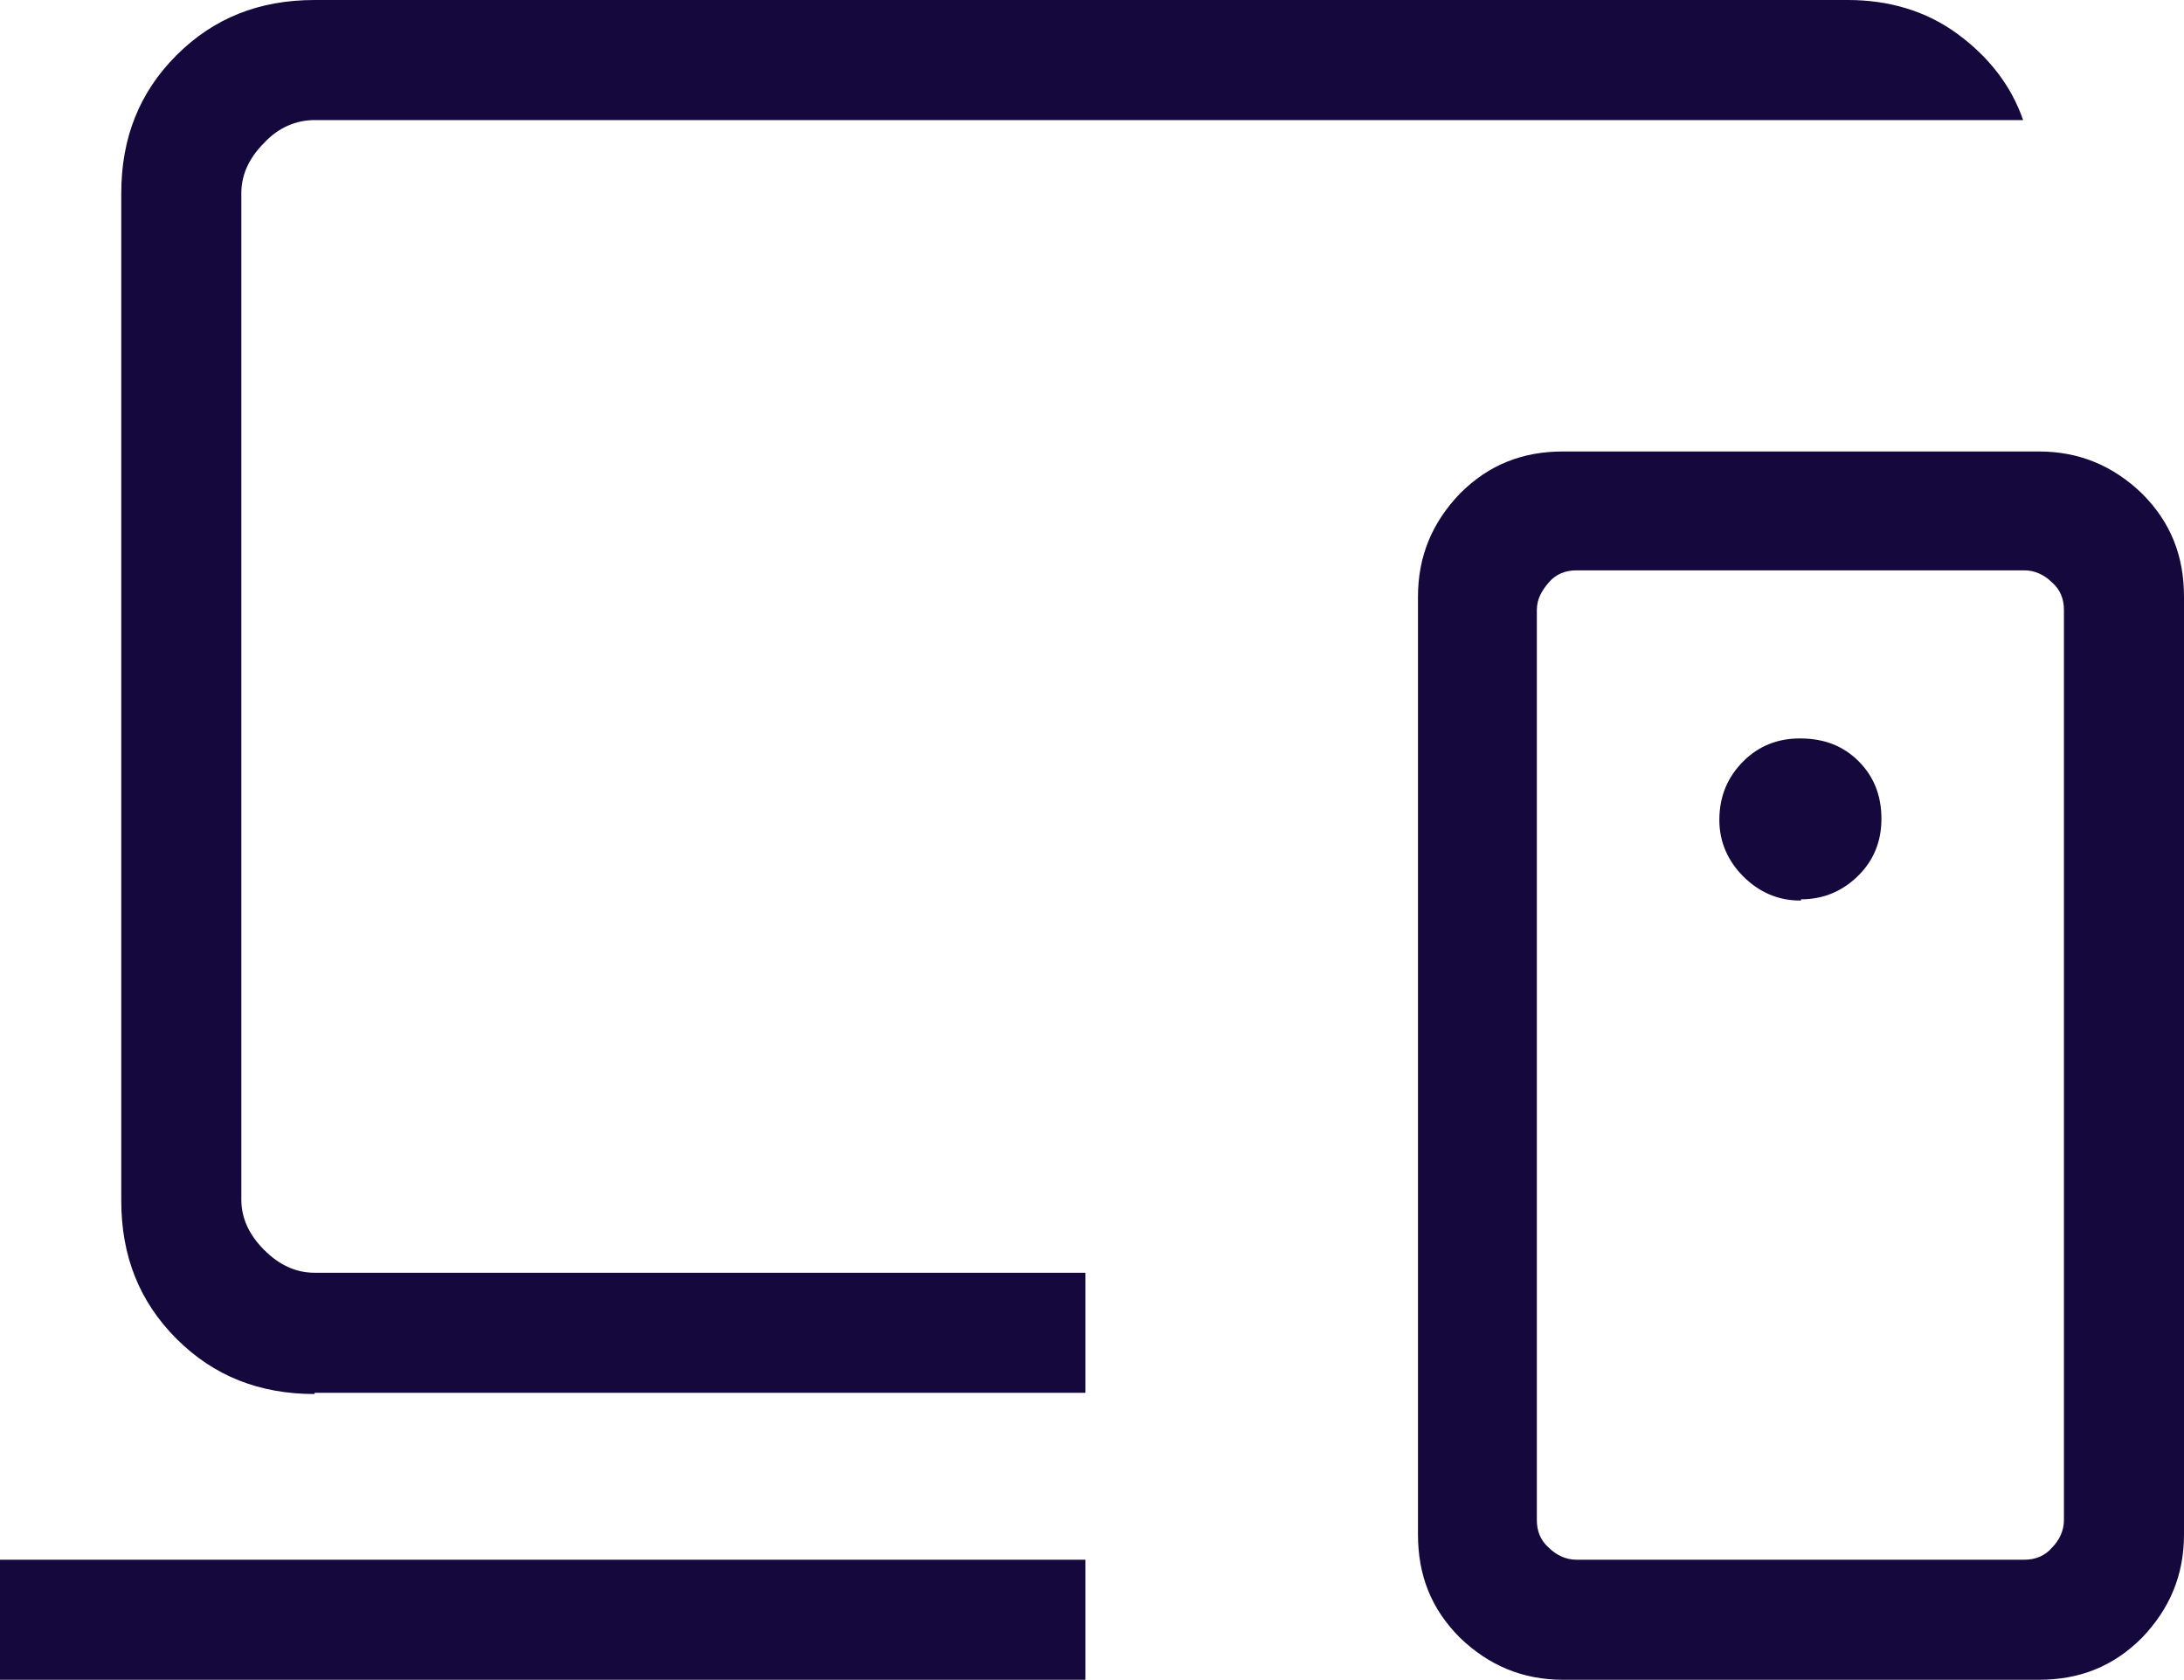
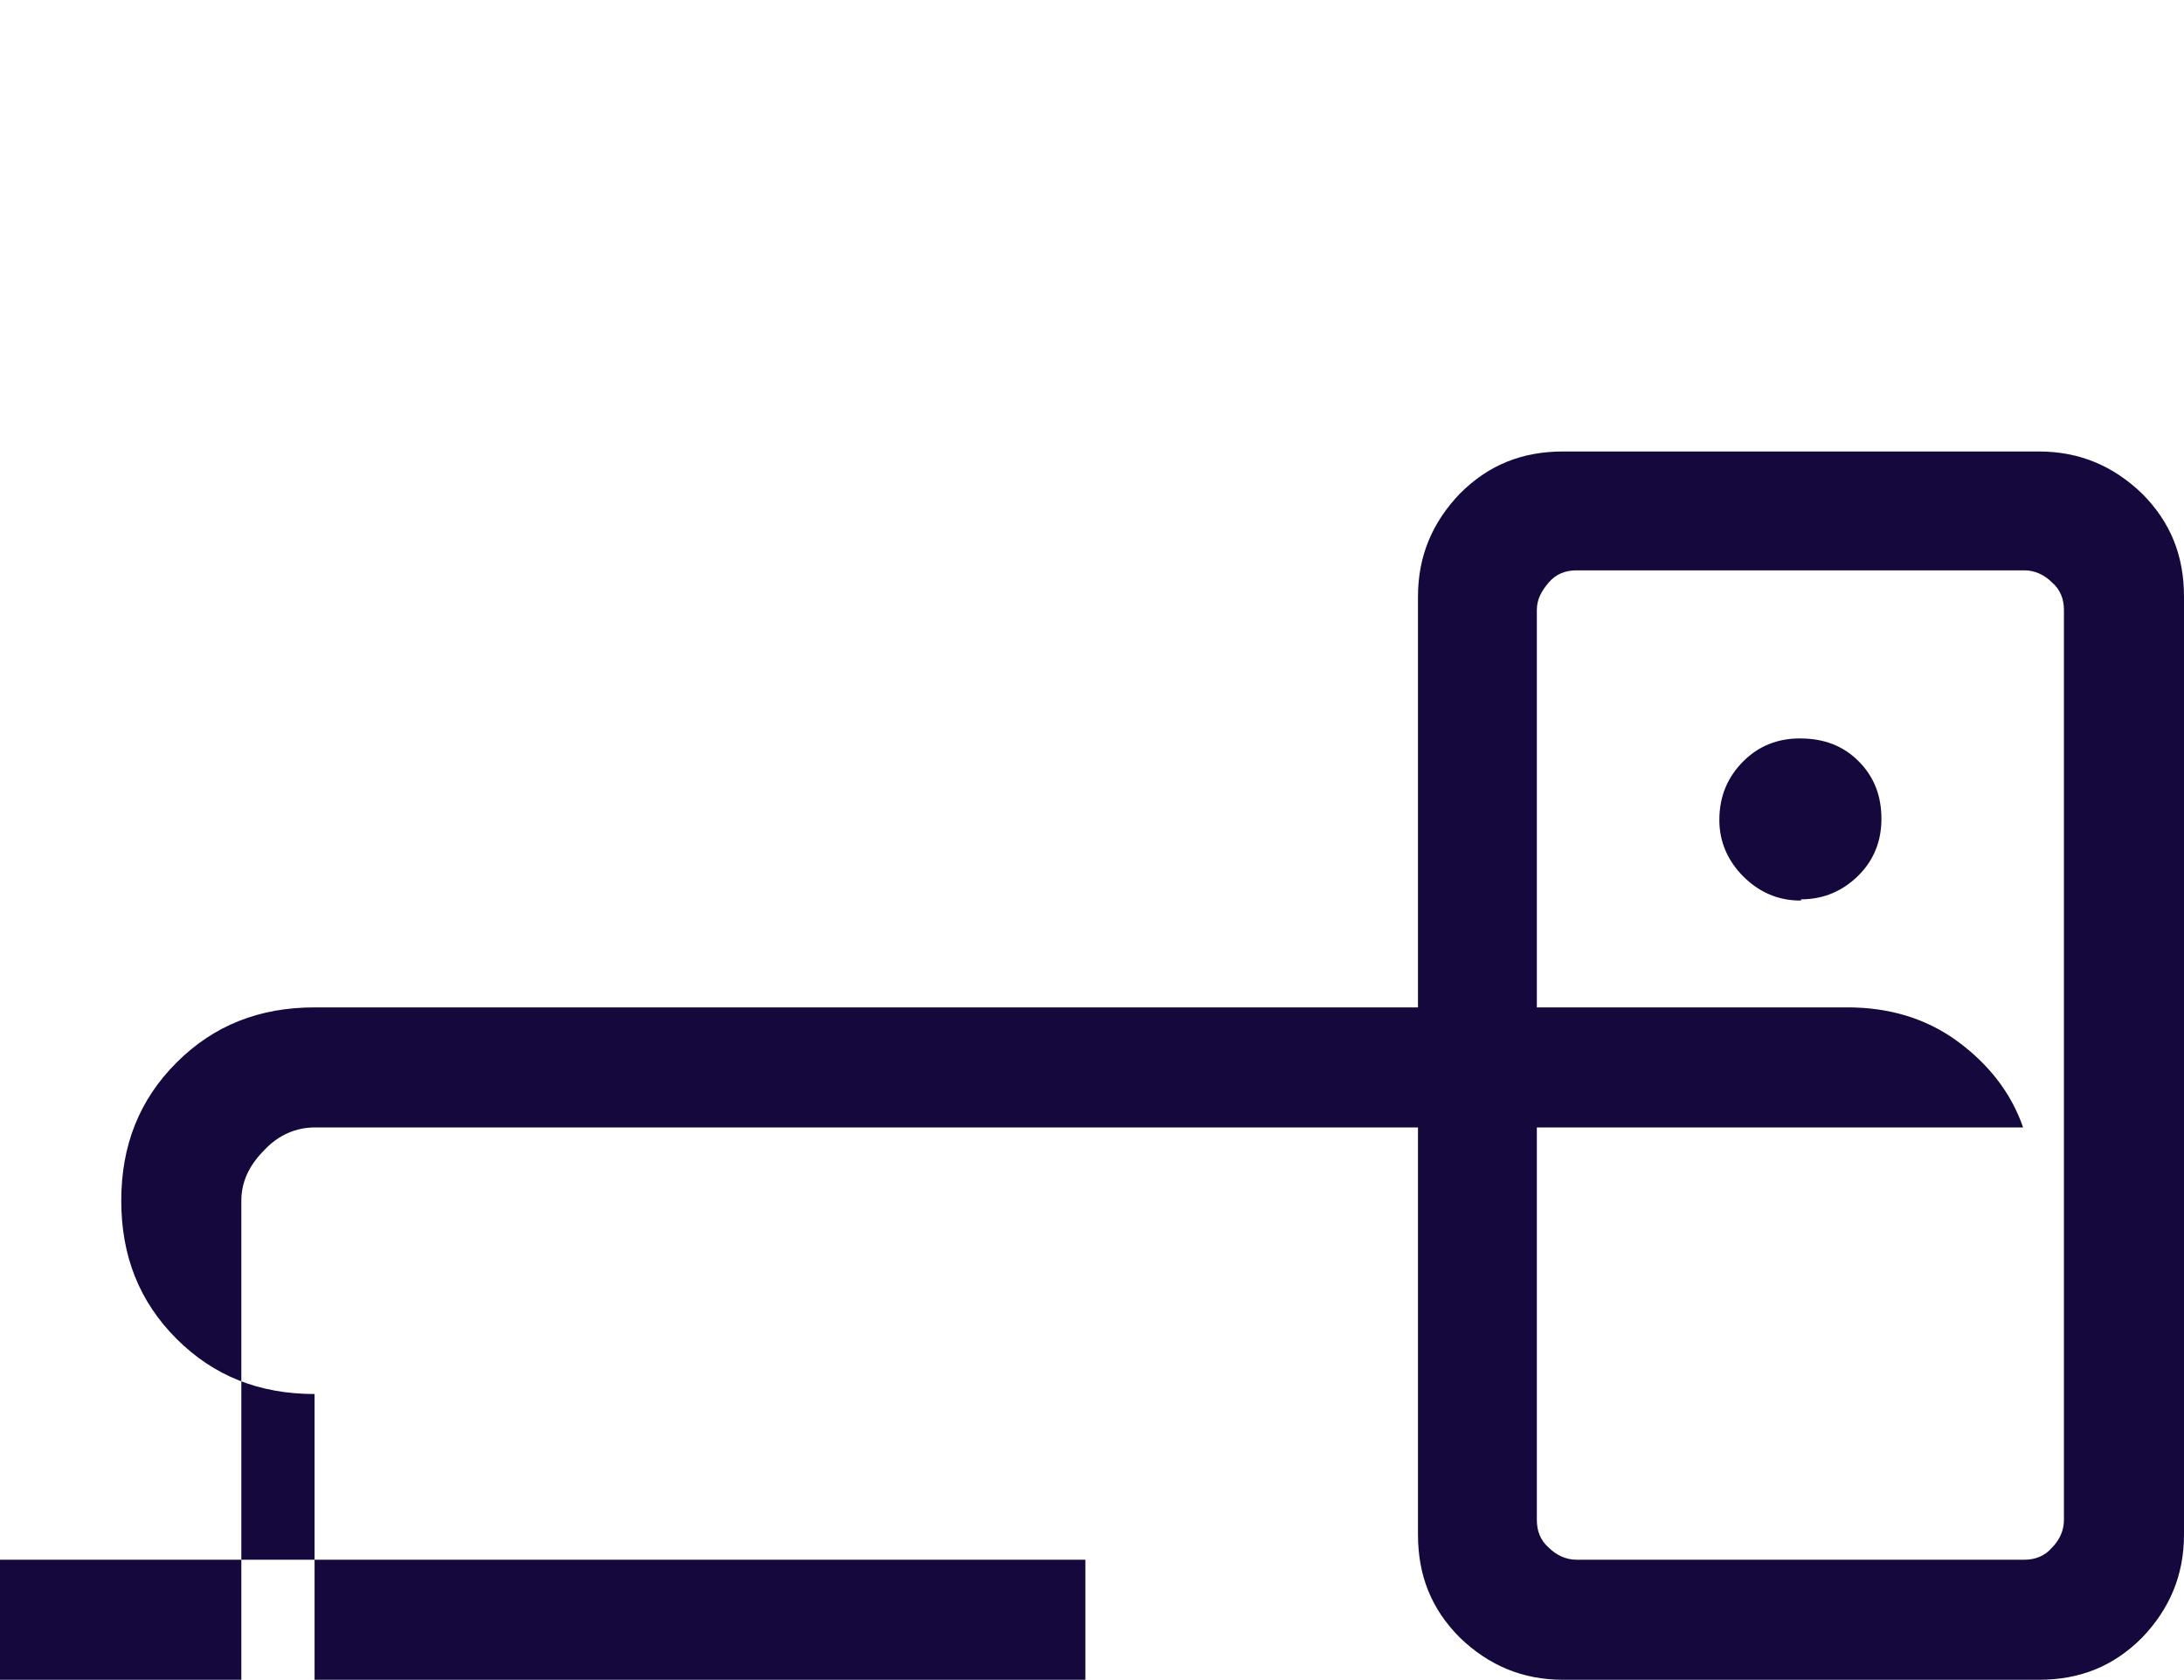
<svg xmlns="http://www.w3.org/2000/svg" id="Laag_1" viewBox="0 0 18.19 13.99">
  <defs>
    <style>.cls-1{fill:#15083d;}</style>
  </defs>
-   <path class="cls-1" d="M0,13.99v-1h9.04v1H0ZM2.62,11.61c-.46,0-.84-.15-1.15-.46s-.46-.69-.46-1.15V1.61c0-.46.15-.84.46-1.15s.69-.46,1.15-.46h12.77c.34,0,.65.09.91.28s.45.43.55.72H2.62c-.15,0-.3.06-.42.19-.13.13-.19.27-.19.42v8.38c0,.15.06.29.19.42s.27.19.42.19h6.42v1H2.62ZM17.19,12.66v-7.58c0-.09-.03-.17-.1-.23-.06-.06-.14-.1-.23-.1h-3.73c-.09,0-.17.03-.23.1s-.1.14-.1.23v7.58c0,.09.03.17.1.23.06.06.14.1.23.1h3.73c.09,0,.17-.03.23-.1.06-.06.1-.14.1-.23ZM13.02,13.99c-.34,0-.62-.12-.86-.35-.24-.24-.35-.52-.35-.86v-7.81c0-.34.12-.62.35-.86.24-.24.52-.35.86-.35h3.96c.34,0,.62.12.86.35.24.24.35.52.35.86v7.81c0,.34-.12.62-.35.86-.24.24-.52.35-.86.35,0,0-3.96,0-3.96,0ZM15,7.49c.19,0,.35-.07.48-.2.13-.13.19-.29.19-.47,0-.19-.06-.35-.19-.48-.13-.13-.29-.19-.49-.19-.18,0-.34.06-.47.19s-.2.29-.2.49c0,.18.07.34.2.47.13.13.29.2.47.2h.01Z" />
+   <path class="cls-1" d="M0,13.99v-1h9.04v1H0ZM2.62,11.61c-.46,0-.84-.15-1.15-.46s-.46-.69-.46-1.15c0-.46.15-.84.46-1.15s.69-.46,1.15-.46h12.77c.34,0,.65.09.91.28s.45.43.55.72H2.62c-.15,0-.3.06-.42.19-.13.13-.19.27-.19.42v8.38c0,.15.06.29.19.42s.27.19.42.19h6.42v1H2.62ZM17.19,12.66v-7.58c0-.09-.03-.17-.1-.23-.06-.06-.14-.1-.23-.1h-3.73c-.09,0-.17.03-.23.1s-.1.14-.1.23v7.58c0,.09.03.17.1.23.06.06.14.1.23.1h3.73c.09,0,.17-.03.23-.1.06-.06.1-.14.1-.23ZM13.02,13.99c-.34,0-.62-.12-.86-.35-.24-.24-.35-.52-.35-.86v-7.81c0-.34.12-.62.35-.86.24-.24.52-.35.86-.35h3.96c.34,0,.62.12.86.35.24.24.35.52.35.86v7.81c0,.34-.12.62-.35.86-.24.24-.52.35-.86.35,0,0-3.96,0-3.96,0ZM15,7.49c.19,0,.35-.07.48-.2.13-.13.19-.29.19-.47,0-.19-.06-.35-.19-.48-.13-.13-.29-.19-.49-.19-.18,0-.34.06-.47.19s-.2.29-.2.49c0,.18.07.34.2.47.13.13.29.2.47.2h.01Z" />
</svg>